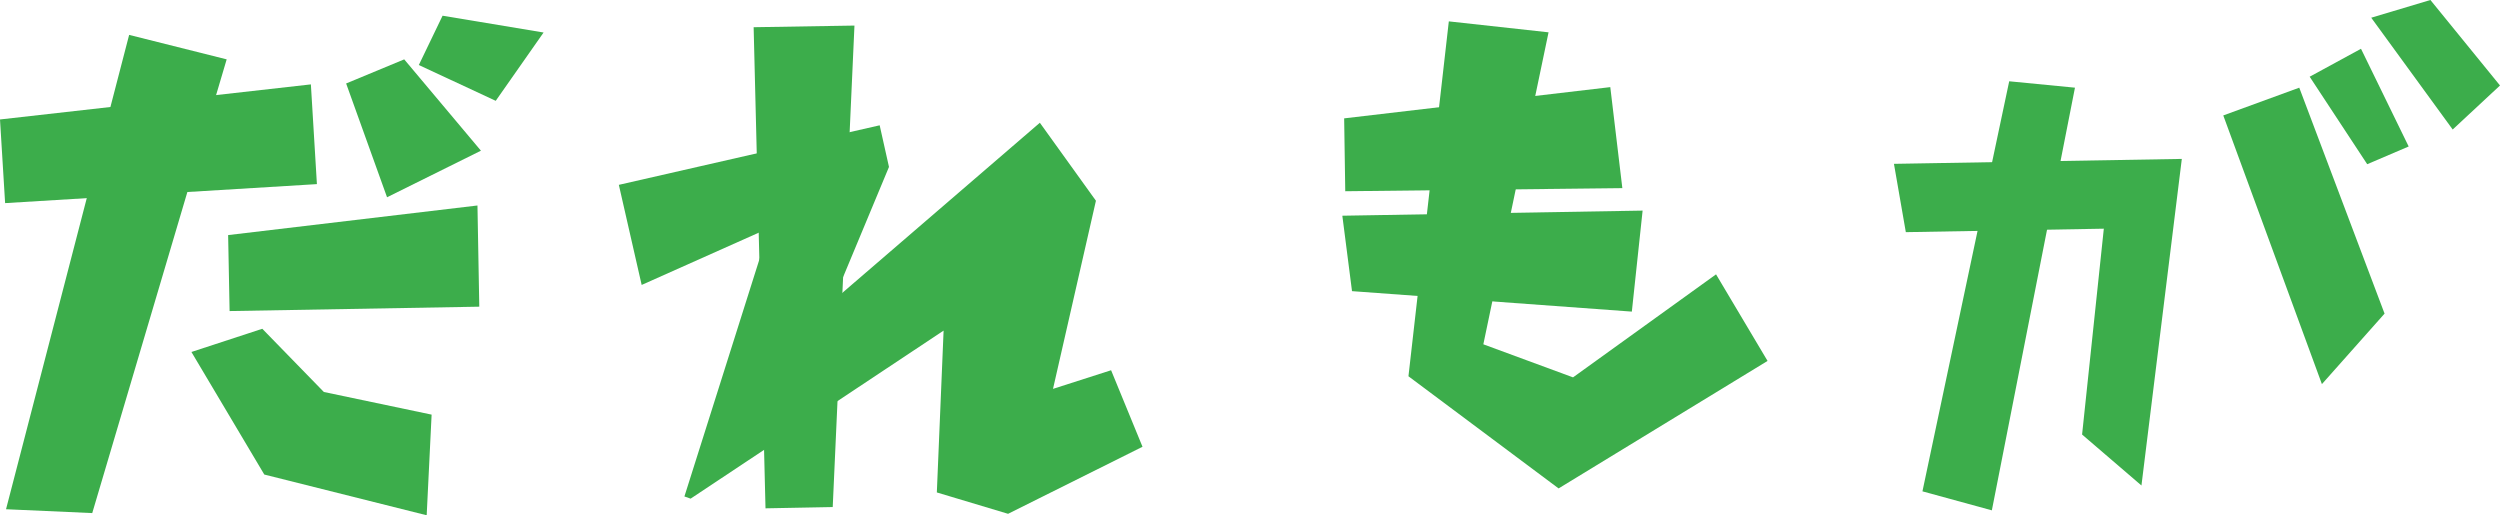
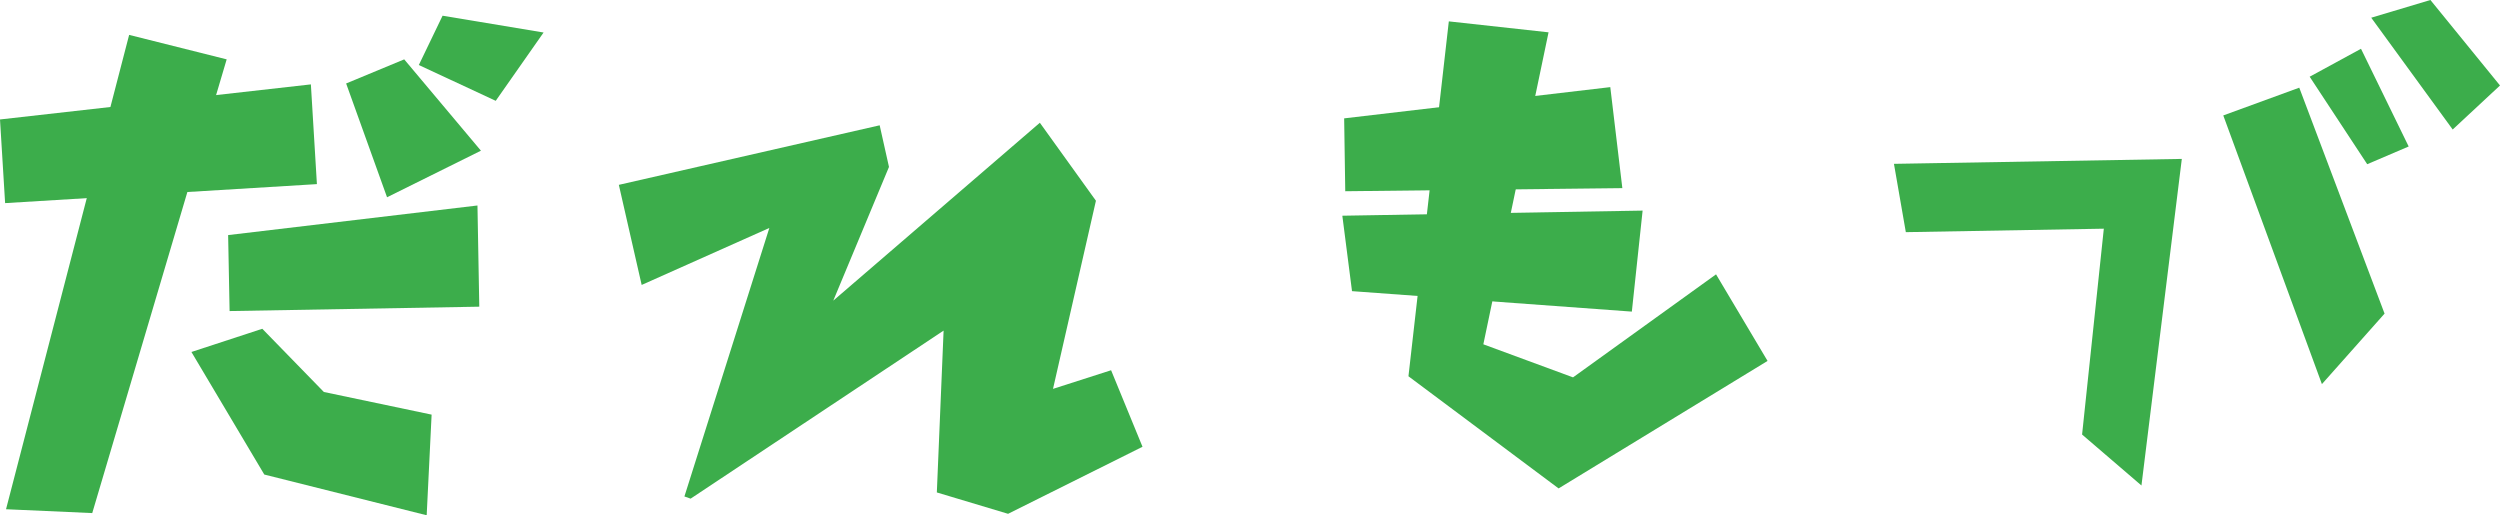
<svg xmlns="http://www.w3.org/2000/svg" id="_レイヤー_2" viewBox="0 0 136.87 28.21">
  <defs>
    <style>.cls-1{fill:#3cad4b;stroke-width:0px;}</style>
  </defs>
  <g id="_デザイン">
    <polygon class="cls-1" points="113.99 23.79 115.18 12.52 104.34 12.71 103.69 8.97 119.45 8.7 117.24 26.58 113.99 23.79" />
-     <polygon class="cls-1" points="109.05 27.94 105.25 26.9 110 4.45 113.6 4.8 109.05 27.94" />
    <polygon class="cls-1" points="127.12 21.03 121.72 6.32 125.88 4.8 130.55 17.17 127.12 21.03" />
    <polygon class="cls-1" points="126.45 4.2 129.6 8.99 131.87 8.02 129.26 2.67 126.45 4.2" />
    <polygon class="cls-1" points="129.82 .97 134.28 7.09 136.87 4.68 133.06 0 129.82 .97" />
    <polygon class="cls-1" points="73.65 10.47 73.59 6.48 88.16 4.77 88.82 10.3 73.65 10.47" />
    <polygon class="cls-1" points="74.02 15.94 73.49 11.81 89.93 11.53 89.34 17.06 74.02 15.94" />
    <polygon class="cls-1" points="77.11 20.6 79.32 1.17 84.78 1.77 81.21 18.85 86.12 20.66 93.95 15.02 96.77 19.76 85.33 26.74 77.11 20.6" />
    <polygon class="cls-1" points="0 6.54 17.02 4.62 17.35 10.08 .28 11.12 0 6.54" />
    <polygon class="cls-1" points=".33 27.88 7.07 1.91 12.41 3.25 5.05 28.09 .33 27.88" />
    <polygon class="cls-1" points="12.57 17.03 12.49 12.87 26.14 11.25 26.24 16.79 12.57 17.03" />
    <polygon class="cls-1" points="14.47 25.98 10.48 19.27 14.36 18 17.73 21.46 23.63 22.7 23.36 28.21 14.47 25.98" />
    <polygon class="cls-1" points="18.95 4.57 22.13 3.25 26.33 8.25 21.19 10.8 18.95 4.57" />
    <polygon class="cls-1" points="22.93 3.56 24.23 .86 29.76 1.78 27.14 5.52 22.93 3.56" />
    <polygon class="cls-1" points="37.47 27.18 42.12 12.48 35.13 15.6 33.88 10.12 48.16 6.86 48.67 9.14 45.62 16.46 56.93 6.72 60 10.99 57.65 21.29 60.83 20.27 62.55 24.46 55.19 28.13 51.29 26.96 51.66 18.1 37.81 27.3 37.47 27.18" />
-     <polygon class="cls-1" points="41.91 27.83 41.26 1.49 46.78 1.4 45.59 27.76 41.91 27.83" />
  </g>
</svg>